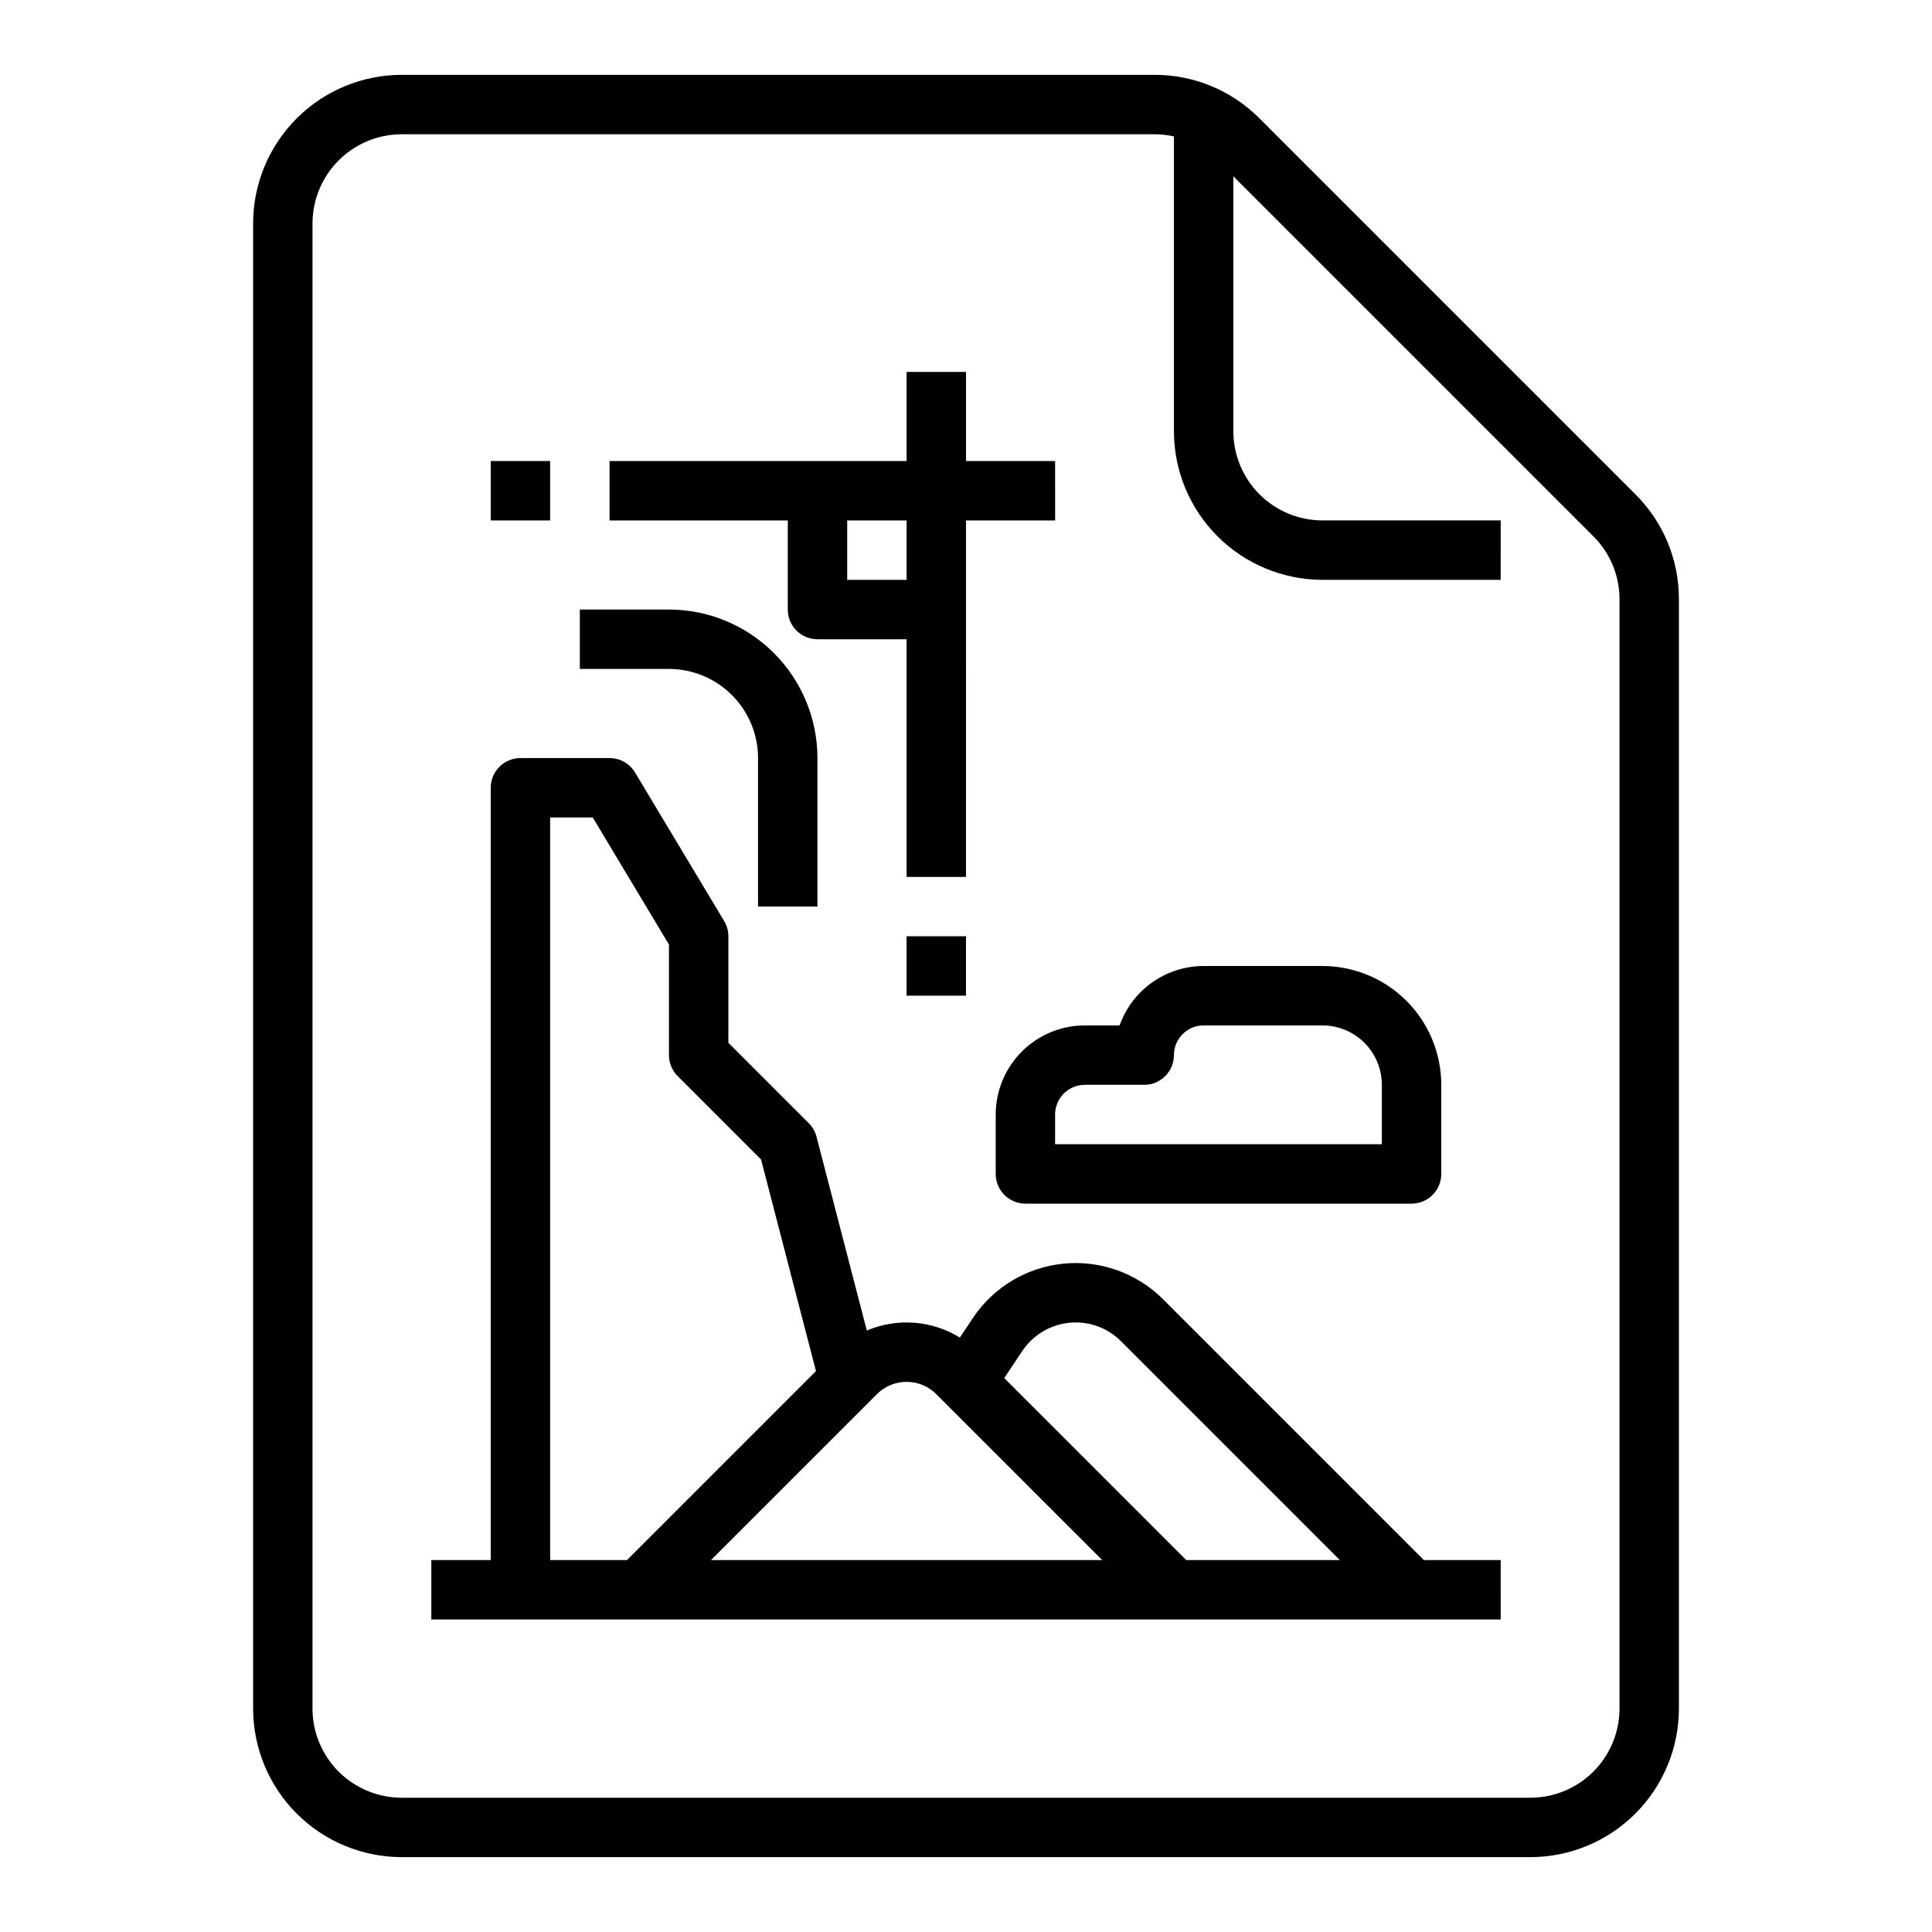
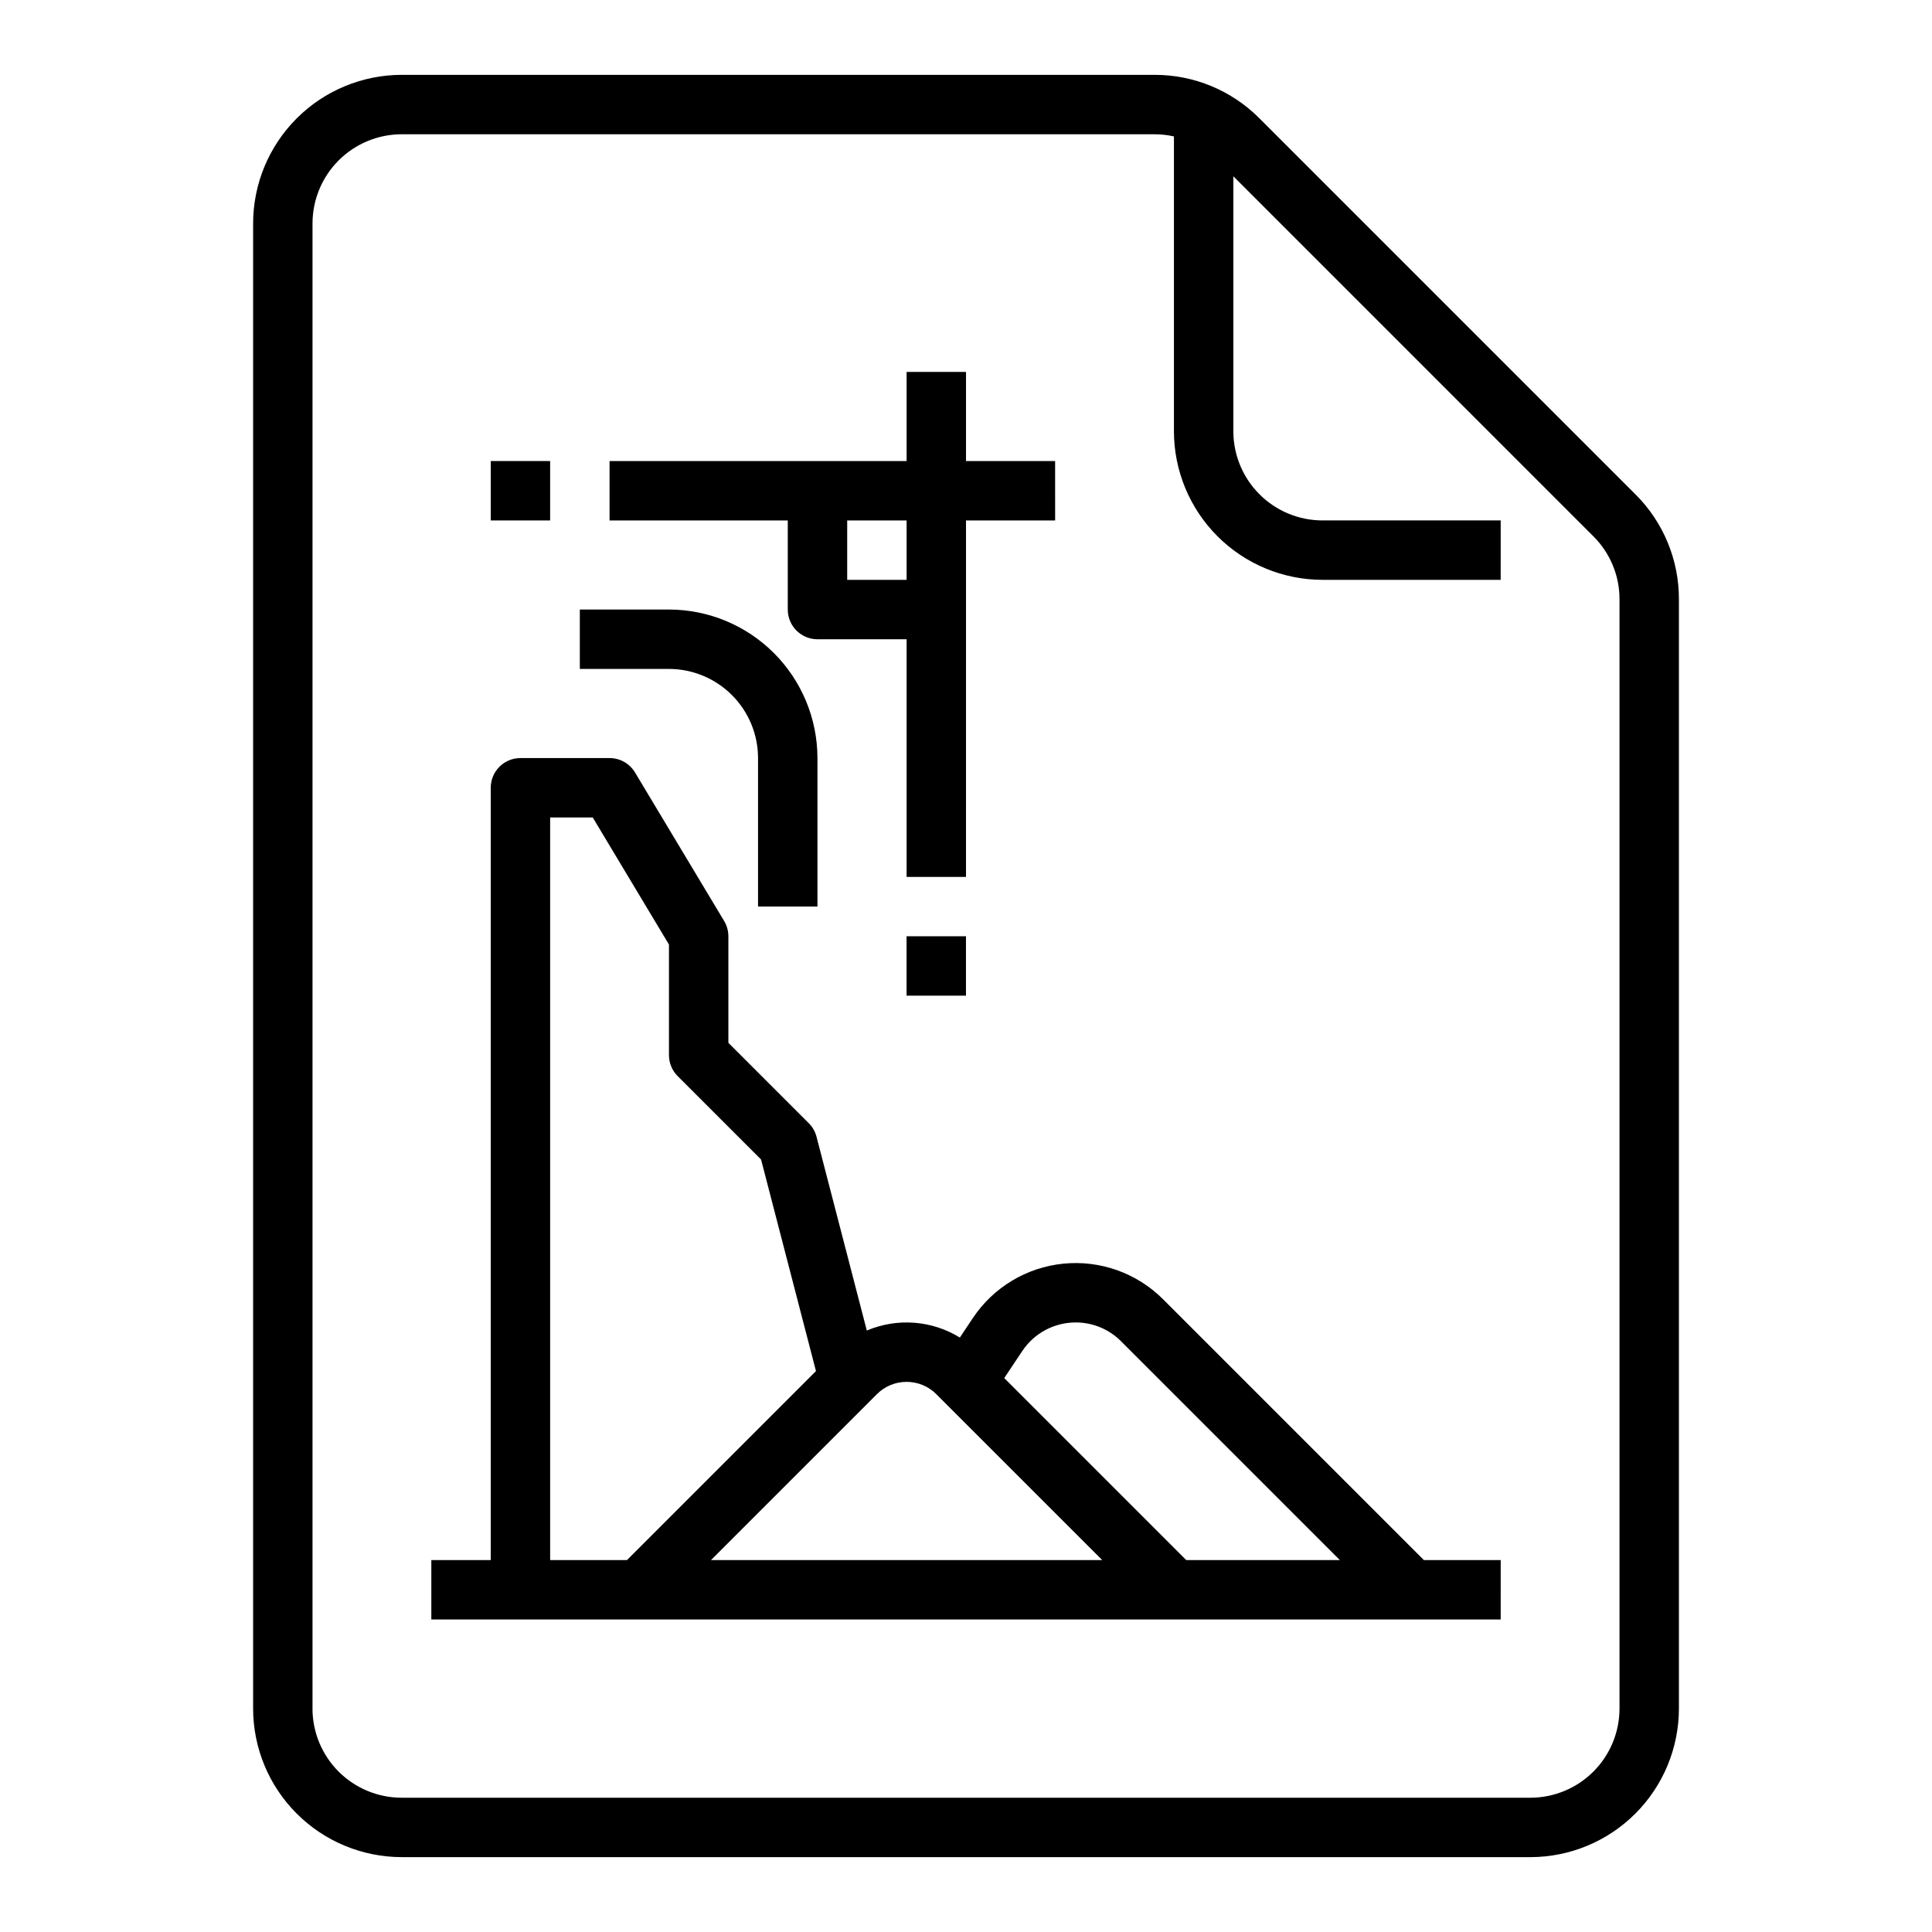
<svg xmlns="http://www.w3.org/2000/svg" fill="#000000" width="800px" height="800px" version="1.1" viewBox="144 144 512 512">
  <g>
    <path d="m549.57 636.16c10.438-0.012 20.441-4.164 27.82-11.543 7.379-7.379 11.527-17.383 11.539-27.816v-293.97c0.031-10.445-4.121-20.465-11.527-27.832l-99.633-99.633h-0.004c-7.363-7.406-17.387-11.559-27.828-11.531h-199.5c-10.434 0.016-20.441 4.164-27.816 11.543-7.379 7.379-11.531 17.383-11.543 27.82v393.6c0.012 10.434 4.164 20.438 11.543 27.816 7.375 7.379 17.383 11.531 27.816 11.543zm-322.75-39.359v-393.6c0.008-6.262 2.5-12.266 6.926-16.691 4.43-4.43 10.43-6.918 16.691-6.926h199.5c1.738 0 3.473 0.191 5.168 0.57v78.148c0.012 10.438 4.164 20.441 11.543 27.82 7.379 7.379 17.383 11.527 27.816 11.543h47.23l0.004-15.746h-47.234c-6.258-0.008-12.262-2.496-16.688-6.926-4.43-4.426-6.918-10.43-6.926-16.691v-67.586l95.418 95.422v-0.004c4.445 4.422 6.934 10.434 6.918 16.699v293.97c-0.008 6.258-2.5 12.262-6.926 16.691-4.426 4.426-10.43 6.914-16.691 6.922h-299.14c-6.262-0.008-12.262-2.496-16.691-6.922-4.426-4.43-6.918-10.434-6.926-16.691z" />
    <path d="m541.7 557.44h-20.355l-69.129-69.129c-6.938-6.938-16.621-10.398-26.383-9.43-9.762 0.965-18.578 6.258-24.02 14.422l-3.441 5.16c-7.434-4.574-16.621-5.266-24.656-1.855l-13.328-51.352h0.004c-0.352-1.359-1.062-2.598-2.055-3.59l-21.309-21.309v-28.23c0-1.426-0.391-2.824-1.121-4.047l-23.617-39.359v-0.004c-1.422-2.371-3.984-3.82-6.75-3.82h-23.617c-4.348 0-7.871 3.523-7.871 7.871v204.67h-15.746v15.742l283.39 0.004zm-112.64-62.977c4.512-0.012 8.84 1.781 12.023 4.981l57.996 57.996h-40.711l-48.234-48.234 4.777-7.168c3.152-4.734 8.461-7.578 14.148-7.574zm-44.801 15.746c2.953-0.008 5.789 1.164 7.871 3.262l43.973 43.969h-103.69l43.973-43.969c2.082-2.098 4.918-3.269 7.871-3.262zm-94.465-149.57h11.289l20.199 33.672v29.305c0 2.09 0.832 4.09 2.305 5.566l22.102 22.102 14.551 56.066-50.09 50.09h-20.355z" />
-     <path d="m407.87 439.36v15.742c0 4.348 3.523 7.875 7.871 7.875h102.34c4.348 0 7.871-3.527 7.871-7.875v-23.613c-0.008-8.352-3.328-16.355-9.23-22.258-5.902-5.902-13.906-9.223-22.258-9.23h-31.484c-4.883 0.004-9.645 1.52-13.633 4.34-3.984 2.816-7.004 6.801-8.637 11.402h-9.219c-6.262 0.008-12.266 2.496-16.691 6.926-4.43 4.426-6.918 10.43-6.926 16.691zm15.742 0c0.008-4.348 3.527-7.867 7.875-7.871h15.742c4.348 0 7.871-3.527 7.871-7.875 0.008-4.344 3.527-7.867 7.875-7.871h31.488-0.004c4.176 0.004 8.18 1.664 11.129 4.617 2.953 2.953 4.613 6.953 4.617 11.129v15.742h-86.594z" />
    <path d="m344.89 344.89v39.359h15.742v-39.359c-0.012-10.434-4.16-20.441-11.539-27.82-7.379-7.379-17.383-11.527-27.82-11.539h-23.613v15.742h23.617-0.004c6.262 0.008 12.266 2.5 16.691 6.926 4.43 4.426 6.918 10.43 6.926 16.691z" />
    <path d="m274.05 266.18h15.742v15.742h-15.742z" />
    <path d="m384.25 392.12h15.742v15.742h-15.742z" />
    <path d="m352.77 305.54c0 4.348 3.523 7.871 7.871 7.871h23.617v62.977h15.742l0.004-94.465h23.617l-0.004-15.742h-23.613v-23.617h-15.746v23.617h-78.719v15.742h47.23zm31.488-23.617v15.742l-15.742 0.004v-15.746z" />
  </g>
</svg>